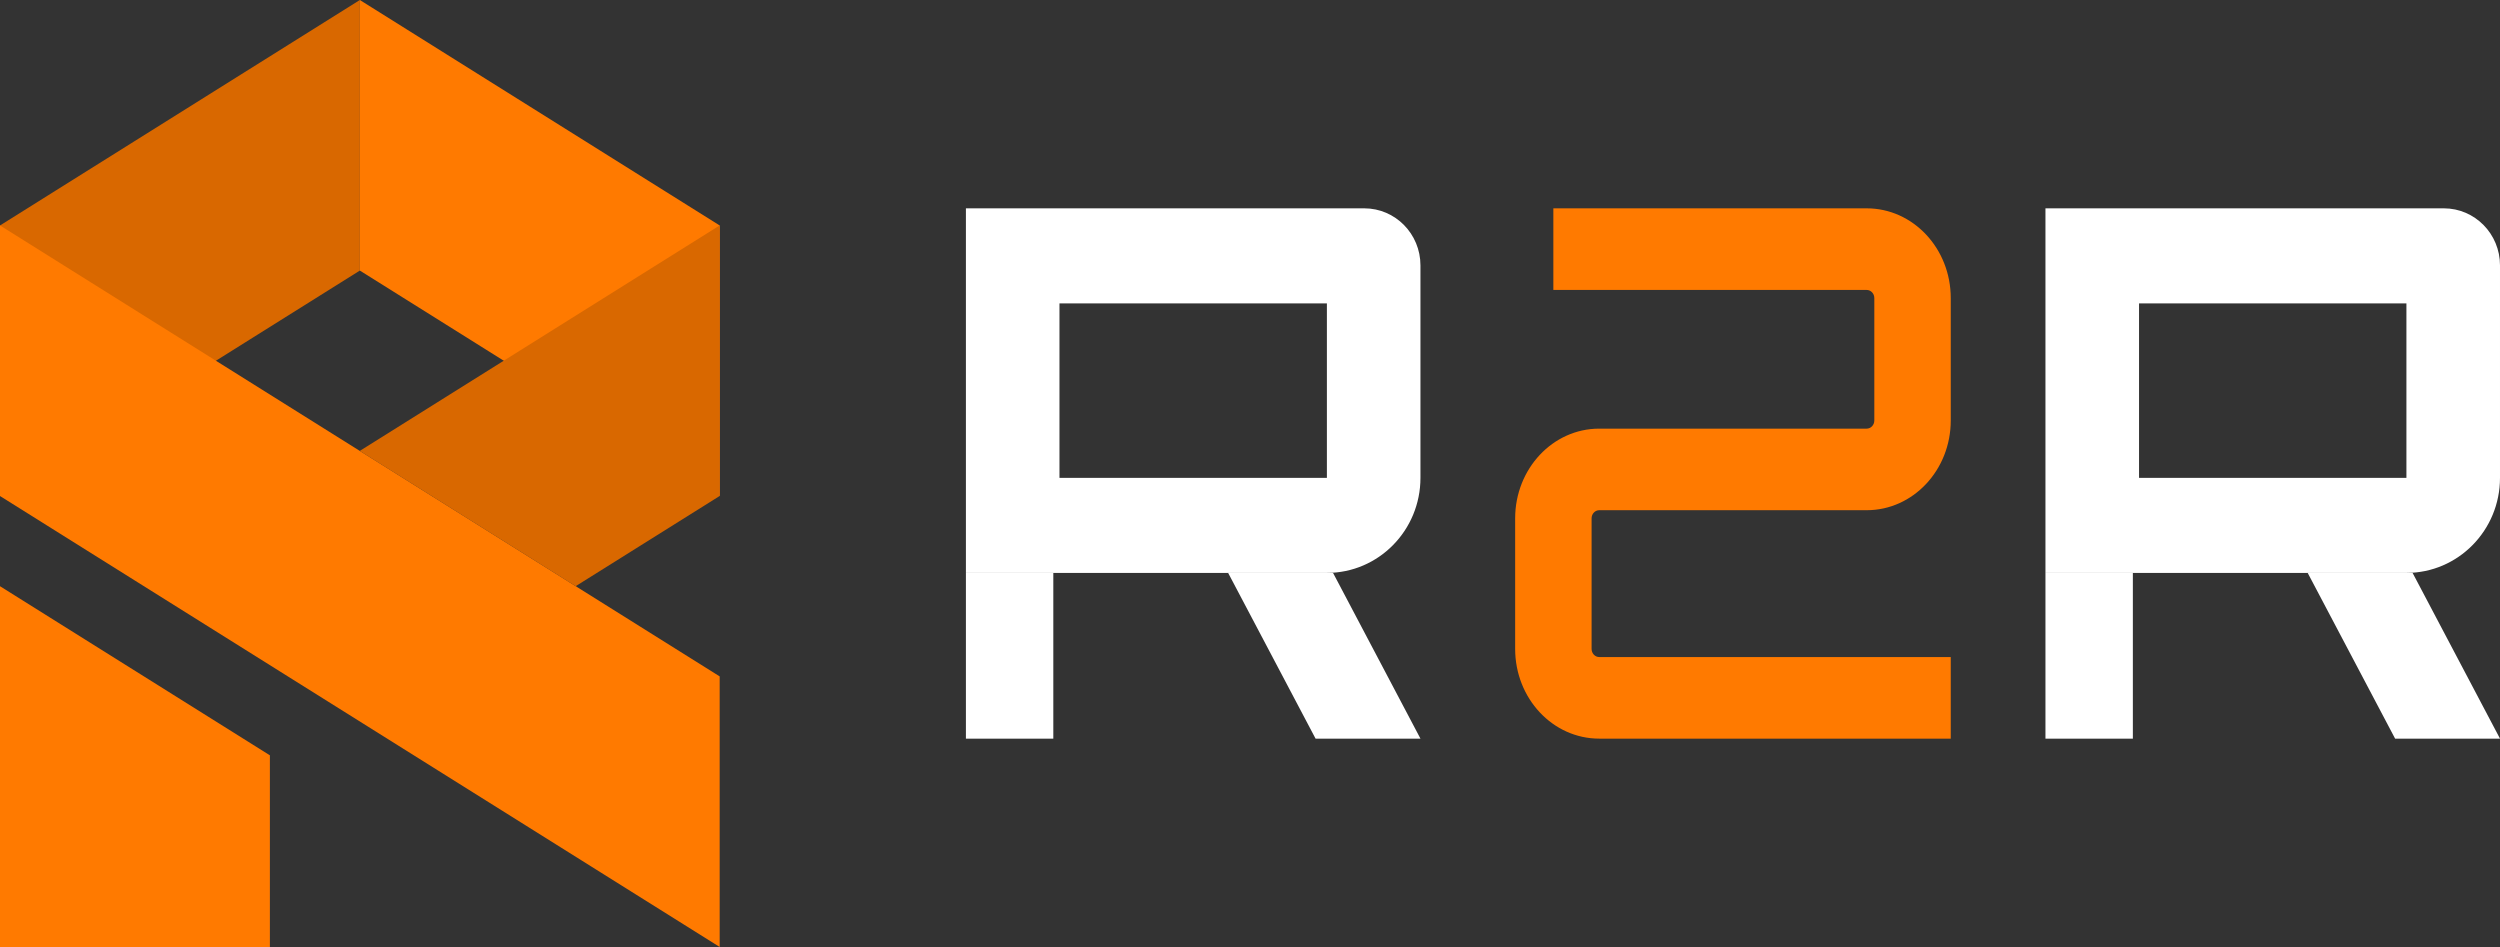
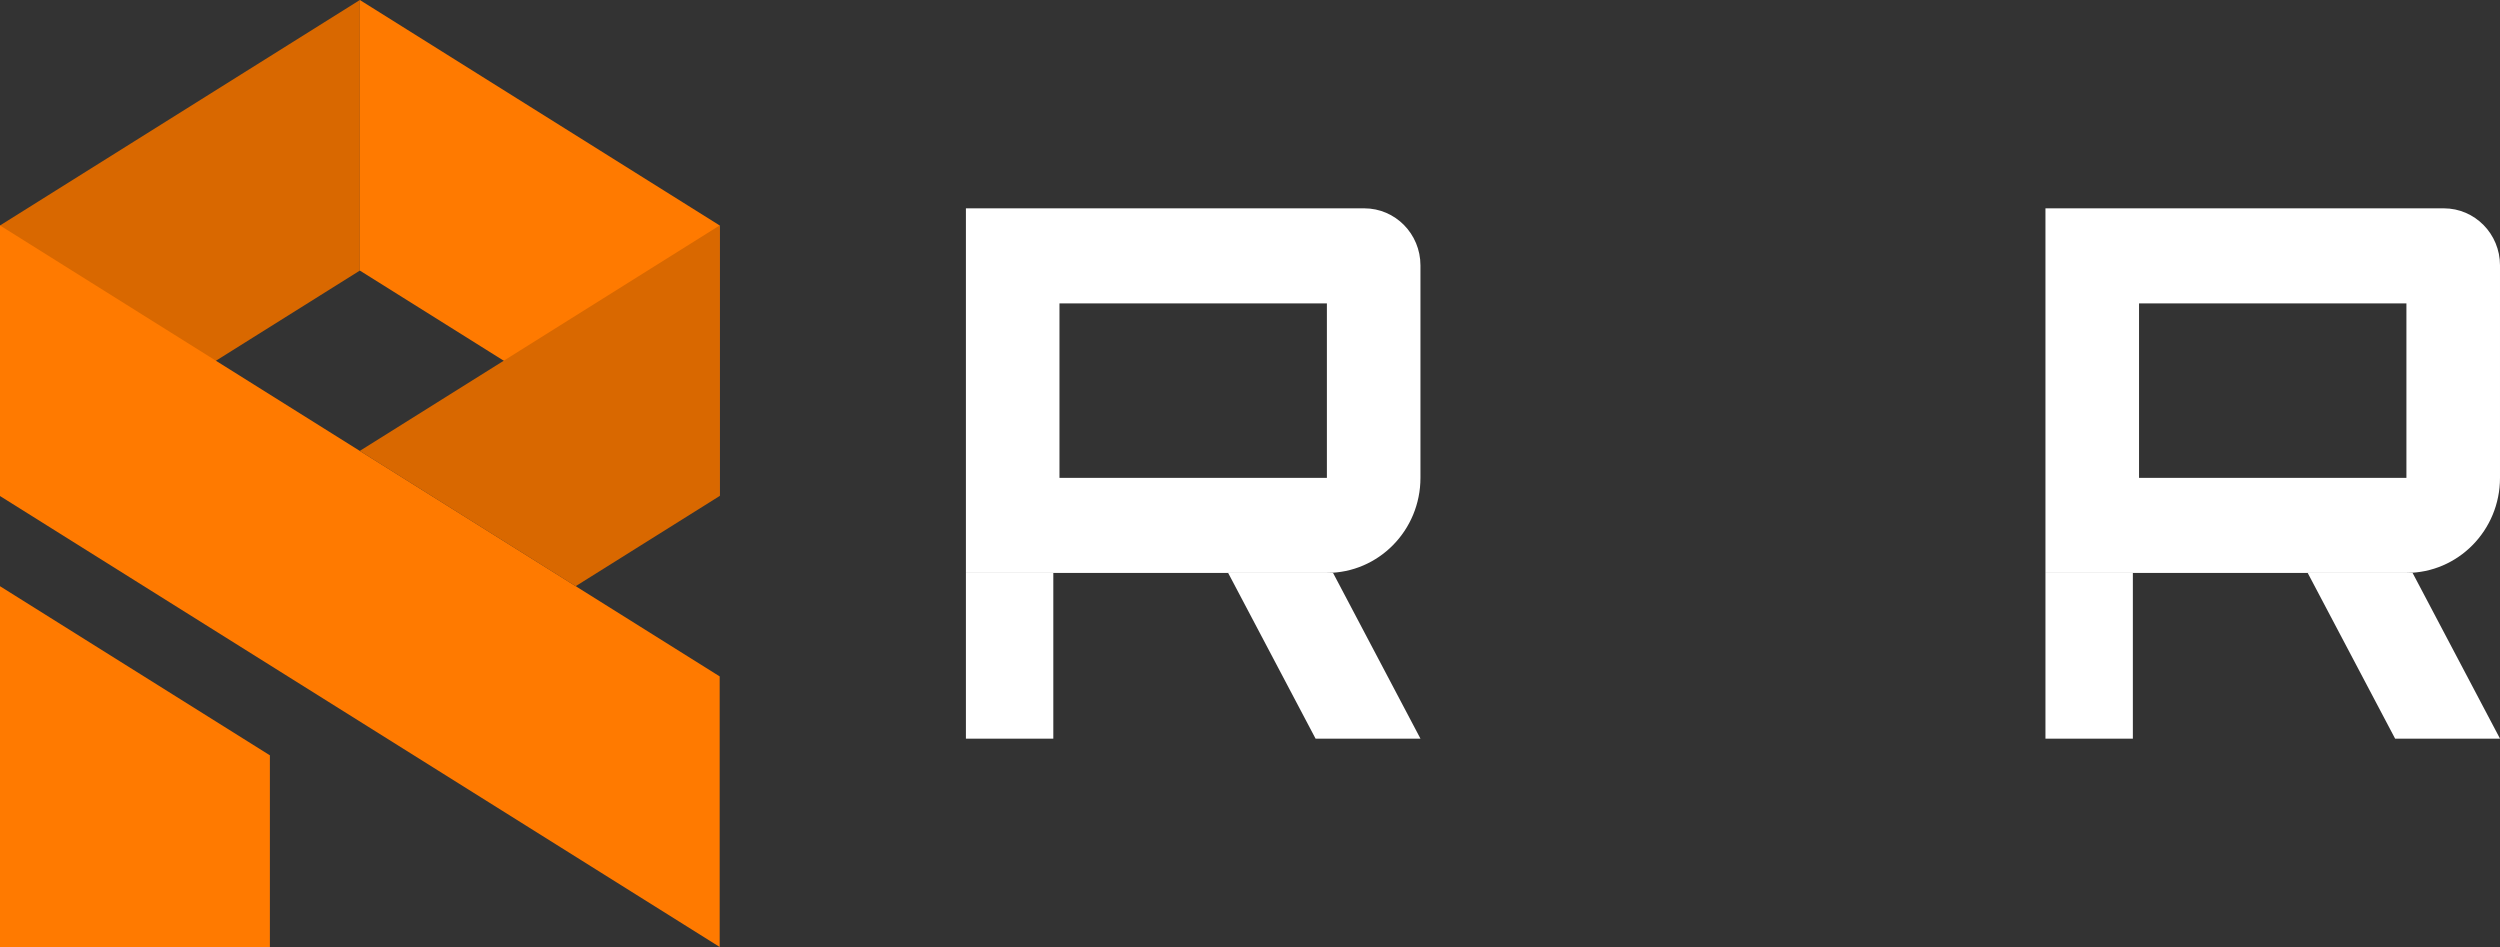
<svg xmlns="http://www.w3.org/2000/svg" width="132" height="50" fill="none">
  <rect width="100%" height="100%" fill="#333333" stroke="none" />
  <path d="M19 0v14.286L0 26.19V11.905L19 0z" fill="#D96800" />
  <path d="M0 26.19L37.999 50V35.714L0 11.904v14.287zM19 0v14.286L38 26.19V11.905L19 0z" fill="#FF7A00" />
  <path fill-rule="evenodd" clip-rule="evenodd" d="M30.395 30.952l-11.4-7.143 19-11.904V26.19l-7.6 4.761z" fill="#D96800" />
  <path fill-rule="evenodd" clip-rule="evenodd" d="M14.25 39.881L0 30.952V50h14.25V39.881z" fill="#FF7A00" />
  <path fill-rule="evenodd" clip-rule="evenodd" d="M70.059 16.02H55.94v9.21h14.12v-9.21zM51 11v19.25h19.059c2.729 0 4.941-2.247 4.941-5.02V14.012C75 12.348 73.673 11 72.035 11H51z" fill="#fff" />
  <path d="M51 30.25h4.615V39H51v-8.75zm13.846 0h5.539L75 39h-5.538l-4.616-8.75z" fill="#fff" />
  <path fill-rule="evenodd" clip-rule="evenodd" d="M127.059 16.02h-14.118v9.21h14.118v-9.21zM108 11v19.25h19.059c2.729 0 4.941-2.247 4.941-5.02V14.012c0-1.664-1.327-3.012-2.965-3.012H108z" fill="#fff" />
  <path d="M108 30.25h4.615V39H108v-8.75zm13.846 0h5.539L132 39h-5.538l-4.616-8.75z" fill="#fff" />
-   <path fill-rule="evenodd" clip-rule="evenodd" d="M98.561 15.308H82.017V11h16.544c2.452 0 4.439 2.121 4.439 4.739V22.2c0 2.617-1.987 4.739-4.439 4.739H84.44c-.223 0-.404.192-.404.43v6.892c0 .238.18.431.404.431H103V39H84.439C81.987 39 80 36.879 80 34.261V27.37c0-2.617 1.987-4.738 4.439-4.738H98.56c.223 0 .404-.193.404-.431V15.74c0-.238-.18-.431-.404-.431z" fill="#FF7A00" />
</svg>